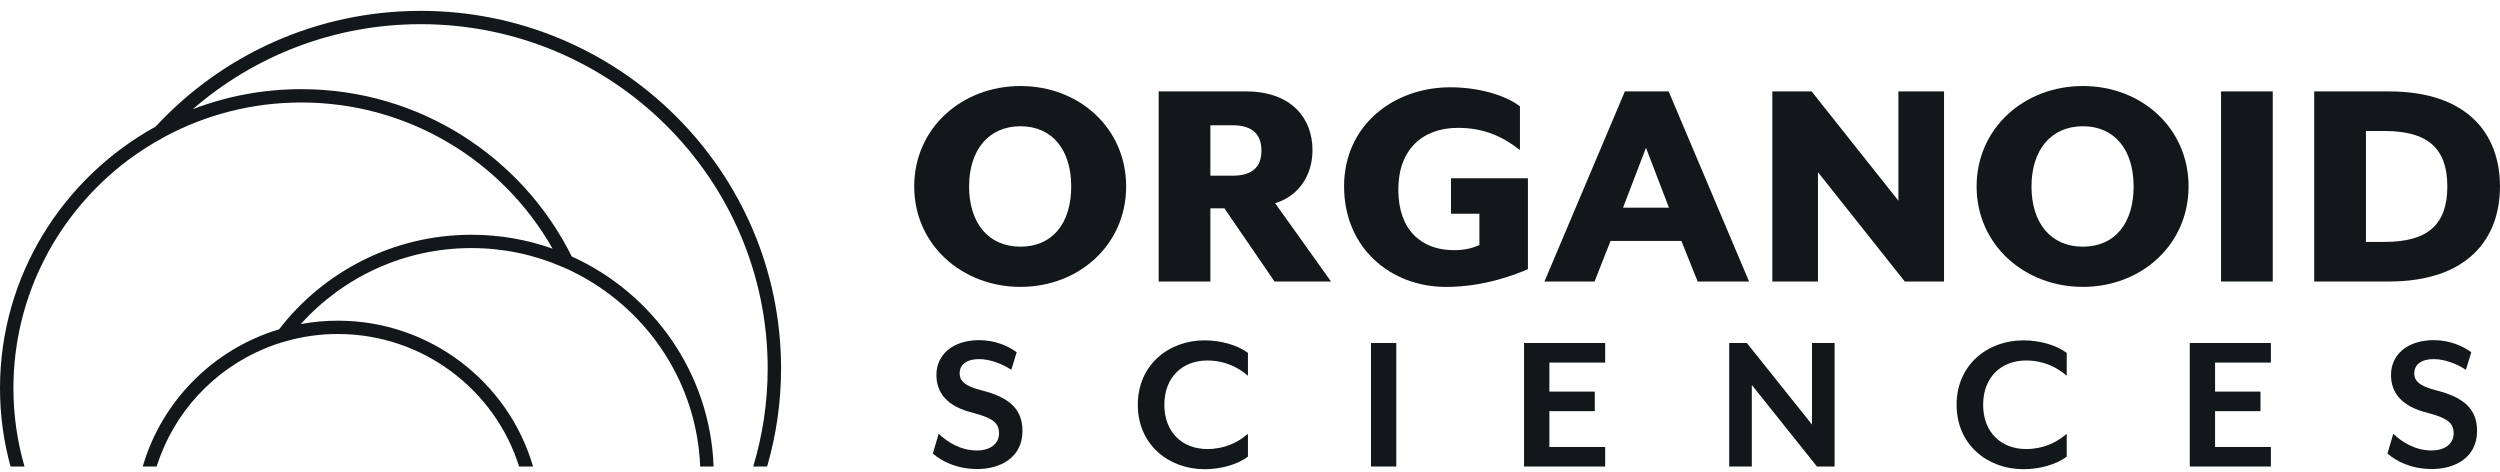
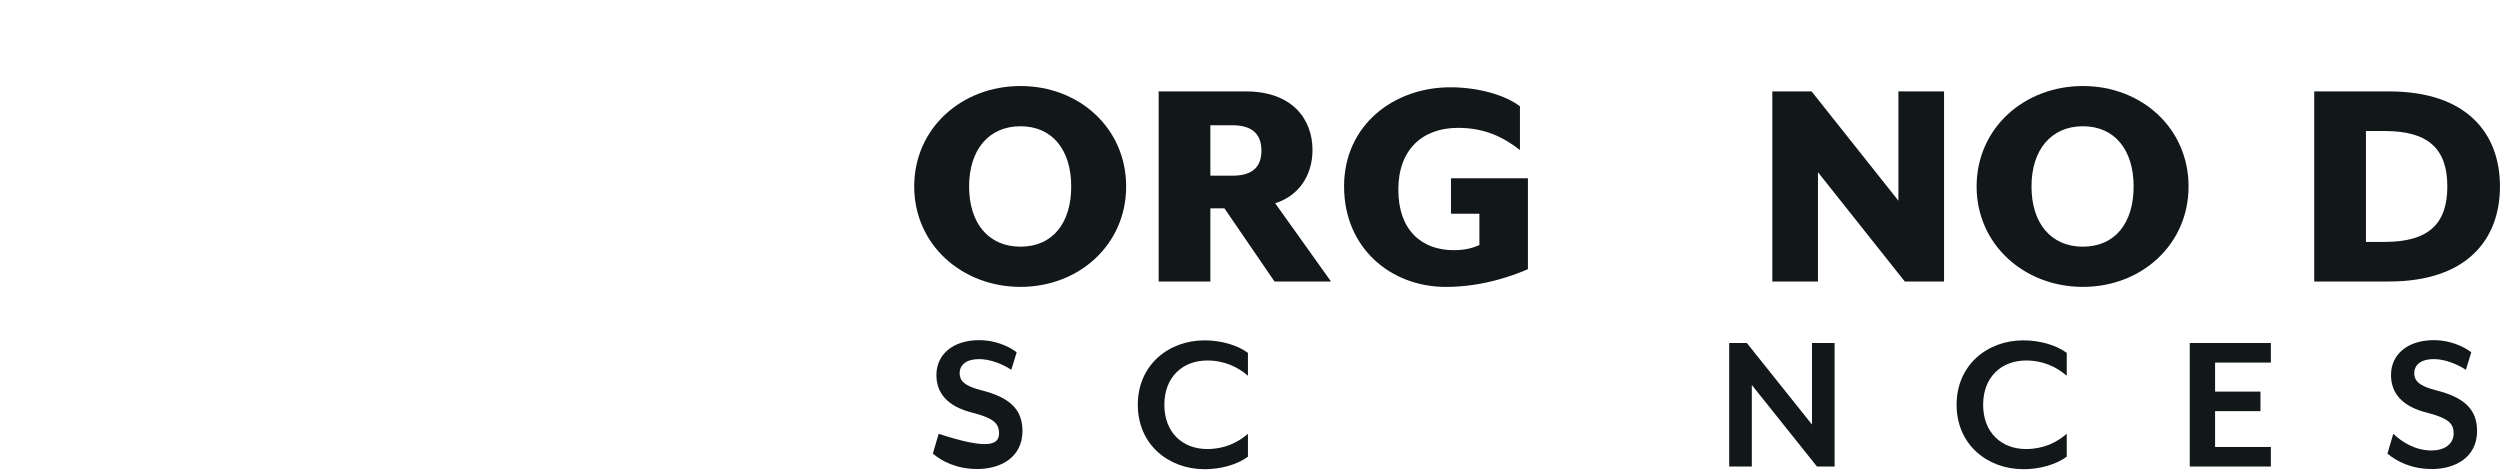
<svg xmlns="http://www.w3.org/2000/svg" width="180" height="34" viewBox="0 0 180 34" fill="none">
  <g clip-path="url(#clip0_346_4919)">
-     <path d="M30.296 0.782C22.749 0.782 15.95 3.99 11.21 9.111L11.204 9.117C4.534 12.792 0 19.854 0 27.959C0 29.908 0.264 31.794 0.76 33.59H1.764C1.249 31.8 0.966 29.908 0.966 27.959C0.966 21.255 4.211 15.292 9.221 11.527L9.227 11.521C10.052 10.913 10.908 10.357 11.816 9.871C11.816 9.865 11.822 9.865 11.822 9.865C14.758 8.28 18.126 7.379 21.699 7.379C29.452 7.379 36.231 11.629 39.785 17.904C37.957 17.253 35.993 16.902 33.946 16.902C28.305 16.902 23.284 19.573 20.096 23.709C15.371 25.127 11.649 28.866 10.277 33.59H11.281C12.491 29.716 15.402 26.584 19.148 25.057C19.638 24.858 20.146 24.687 20.669 24.546C21.835 24.22 23.057 24.048 24.325 24.048C30.448 24.048 35.644 28.069 37.376 33.59H38.38C36.616 27.531 30.989 23.089 24.323 23.089C23.415 23.089 22.52 23.172 21.658 23.333C24.677 19.978 29.069 17.861 33.942 17.861C36.254 17.861 38.455 18.334 40.452 19.203H40.458C40.916 19.389 41.36 19.606 41.797 19.848C46.755 22.527 50.181 27.657 50.412 33.59H51.379C51.135 26.872 47.008 21.107 41.166 18.467C37.624 11.333 30.227 6.419 21.695 6.419C18.94 6.419 16.306 6.93 13.878 7.864C18.274 4.048 24.017 1.741 30.296 1.741C44.069 1.741 55.273 12.863 55.273 26.529C55.273 28.982 54.906 31.353 54.23 33.592H55.233C55.883 31.349 56.237 28.978 56.237 26.529C56.237 12.331 44.596 0.782 30.296 0.782Z" fill="#12171A" />
    <path d="M65.823 13.425C65.823 9.229 69.246 6.194 73.476 6.194C77.705 6.194 81.083 9.229 81.083 13.425C81.083 17.622 77.682 20.656 73.476 20.656C69.269 20.656 65.823 17.622 65.823 13.425ZM77.128 13.425C77.128 10.802 75.773 9.09 73.476 9.09C71.179 9.09 69.775 10.802 69.775 13.425C69.775 16.048 71.154 17.76 73.476 17.76C75.798 17.76 77.128 16.048 77.128 13.425Z" fill="#12171A" />
    <path d="M95.833 20.268H91.766L88.157 14.998H87.147V20.268H83.424V6.581H89.698C93.053 6.581 94.5 8.588 94.5 10.8C94.5 12.625 93.511 14.108 91.812 14.633L95.833 20.268ZM88.755 12.648C90.179 12.648 90.823 12.009 90.823 10.846C90.823 9.682 90.179 9.02 88.755 9.02H87.147V12.646H88.755V12.648Z" fill="#12171A" />
    <path d="M96.772 13.425C96.772 8.999 100.356 6.285 104.425 6.285C106.333 6.285 108.286 6.787 109.436 7.654V10.802C108.263 9.89 106.93 9.206 104.977 9.206C102.426 9.206 100.679 10.756 100.679 13.655C100.679 16.553 102.334 18.012 104.677 18.012C105.435 18.012 105.987 17.876 106.516 17.646V15.389H104.471V12.834H110.01V19.381C109.207 19.724 106.93 20.658 104.105 20.658C100.129 20.658 96.774 17.853 96.774 13.427L96.772 13.425Z" fill="#12171A" />
-     <path d="M116.993 6.581H120.142L125.933 20.268H122.232L121.06 17.349H115.958L114.808 20.268H111.2L116.991 6.581H116.993ZM120.165 14.953L118.511 10.641L116.858 14.953H120.167H120.165Z" fill="#12171A" />
    <path d="M127.609 6.581H130.435L136.685 14.451V6.581H139.971V20.268H137.145L130.893 12.398V20.268H127.607V6.581H127.609Z" fill="#12171A" />
    <path d="M142.316 13.425C142.316 9.229 145.739 6.194 149.969 6.194C154.198 6.194 157.576 9.229 157.576 13.425C157.576 17.622 154.175 20.656 149.969 20.656C145.762 20.656 142.316 17.622 142.316 13.425ZM153.621 13.425C153.621 10.802 152.266 9.09 149.969 9.09C147.672 9.09 146.268 10.802 146.268 13.425C146.268 16.048 147.647 17.76 149.969 17.76C152.291 17.76 153.621 16.048 153.621 13.425Z" fill="#12171A" />
-     <path d="M159.915 6.581H163.638V20.268H159.915V6.581Z" fill="#12171A" />
    <path d="M166.624 6.581H172.001C177.678 6.581 179.998 9.661 179.998 13.423C179.998 17.186 177.676 20.268 172.001 20.268H166.624V6.581ZM171.703 17.417C174.806 17.417 176.208 16.162 176.208 13.425C176.208 10.688 174.806 9.434 171.703 9.434H170.348V17.417H171.703Z" fill="#12171A" />
-     <path d="M70.346 33.768C68.853 33.768 67.778 33.189 67.166 32.656L67.584 31.233C68.182 31.796 69.123 32.434 70.348 32.434C71.243 32.434 71.93 31.99 71.93 31.204C71.93 30.462 71.512 30.107 70.05 29.722C68.167 29.263 67.422 28.269 67.422 26.996C67.422 25.542 68.586 24.49 70.512 24.49C71.618 24.49 72.603 24.906 73.201 25.365L72.813 26.626C72.187 26.21 71.289 25.855 70.498 25.855C69.617 25.855 69.094 26.239 69.094 26.878C69.094 27.397 69.423 27.783 70.631 28.093C72.722 28.612 73.617 29.486 73.617 31.029C73.617 32.941 72.035 33.772 70.348 33.772L70.346 33.768Z" fill="#12171A" />
+     <path d="M70.346 33.768C68.853 33.768 67.778 33.189 67.166 32.656L67.584 31.233C71.243 32.434 71.93 31.99 71.93 31.204C71.93 30.462 71.512 30.107 70.05 29.722C68.167 29.263 67.422 28.269 67.422 26.996C67.422 25.542 68.586 24.49 70.512 24.49C71.618 24.49 72.603 24.906 73.201 25.365L72.813 26.626C72.187 26.21 71.289 25.855 70.498 25.855C69.617 25.855 69.094 26.239 69.094 26.878C69.094 27.397 69.423 27.783 70.631 28.093C72.722 28.612 73.617 29.486 73.617 31.029C73.617 32.941 72.035 33.772 70.348 33.772L70.346 33.768Z" fill="#12171A" />
    <path d="M86.731 33.782C84.146 33.782 81.922 32.019 81.922 29.144C81.922 26.268 84.146 24.505 86.731 24.505C87.909 24.505 89.105 24.846 89.852 25.408V27.054C89.136 26.431 88.165 25.956 86.926 25.956C85.15 25.956 83.834 27.143 83.834 29.144C83.834 31.145 85.148 32.331 86.926 32.331C88.165 32.331 89.136 31.858 89.852 31.233V32.879C89.105 33.443 87.911 33.784 86.731 33.784V33.782Z" fill="#12171A" />
-     <path d="M98.711 33.59V24.697H100.533V33.59H98.711Z" fill="#12171A" />
-     <path d="M109.733 33.59V24.697H115.573V26.105H111.556V28.195H114.825V29.603H111.556V32.182H115.573V33.59H109.733Z" fill="#12171A" />
    <path d="M130.821 33.59L126.131 27.719V33.59H124.502V24.697H125.773L130.462 30.566V24.697H132.091V33.59H130.821Z" fill="#12171A" />
    <path d="M145.683 33.782C143.099 33.782 140.875 32.019 140.875 29.144C140.875 26.268 143.099 24.505 145.683 24.505C146.862 24.505 148.057 24.846 148.805 25.408V27.054C148.088 26.431 147.118 25.956 145.879 25.956C144.102 25.956 142.786 27.143 142.786 29.144C142.786 31.145 144.1 32.331 145.879 32.331C147.118 32.331 148.088 31.858 148.805 31.233V32.879C148.057 33.443 146.864 33.784 145.683 33.784V33.782Z" fill="#12171A" />
    <path d="M157.663 33.59V24.697H163.503V26.105H159.486V28.195H162.755V29.603H159.486V32.182H163.503V33.59H157.663Z" fill="#12171A" />
    <path d="M175.077 33.768C173.584 33.768 172.509 33.189 171.897 32.656L172.316 31.233C172.913 31.796 173.855 32.434 175.079 32.434C175.975 32.434 176.662 31.99 176.662 31.204C176.662 30.462 176.243 30.107 174.781 29.722C172.899 29.263 172.153 28.269 172.153 26.996C172.153 25.542 173.317 24.49 175.244 24.49C176.349 24.49 177.334 24.906 177.932 25.365L177.545 26.626C176.918 26.21 176.02 25.855 175.229 25.855C174.348 25.855 173.826 26.239 173.826 26.878C173.826 27.397 174.155 27.783 175.362 28.093C177.453 28.612 178.349 29.486 178.349 31.029C178.349 32.941 176.766 33.772 175.079 33.772L175.077 33.768Z" fill="#12171A" />
  </g>
  <defs>
    <clipPath id="clip0_346_4919">
      <rect width="180" height="33" fill="white" transform="translate(0 0.782)" />
    </clipPath>
  </defs>
</svg>